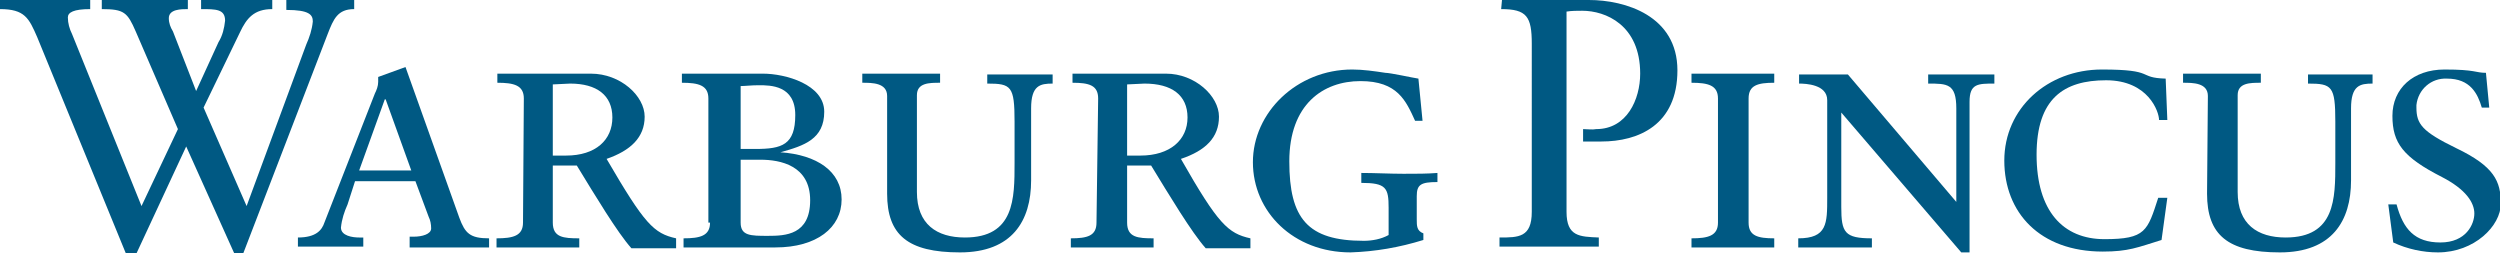
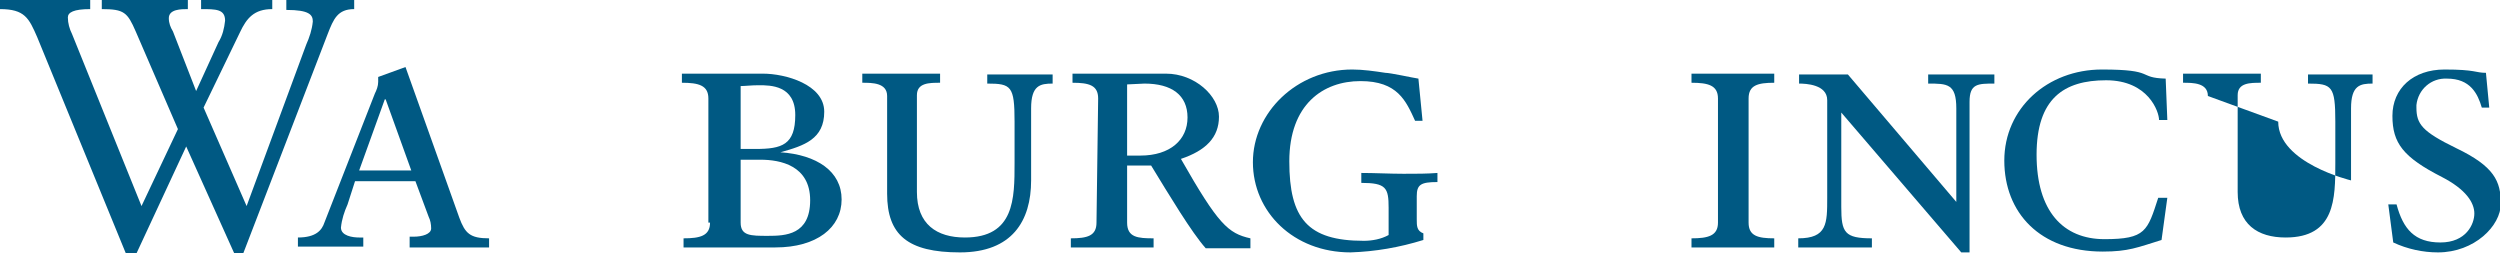
<svg xmlns="http://www.w3.org/2000/svg" id="Layer_1" data-name="Layer 1" version="1.1" viewBox="0 0 302.1 30.6">
  <defs>
    <style>
      .cls-1 {
        fill: #005983;
        stroke-width: 0px;
      }
    </style>
  </defs>
  <g id="Layer_2" data-name="Layer 2">
    <g id="Layer_1-2" data-name="Layer 1-2">
      <g>
        <path class="cls-1" d="M21.5,15.6l-5.1-11.8c-1-2.3-1.4-2.7-4.1-2.7V0c2,0,4,0,5.9,0s3,0,4.5,0v1.1c-.8,0-2.3,0-2.3,1.1,0,.6.2,1.1.5,1.6l2.8,7.2,2.7-5.9c.5-.8.7-1.7.8-2.6,0-1.4-1.1-1.4-2.9-1.4V0c1.6,0,3.3,0,4.9,0s2.5,0,3.7,0v1.1c-2.2,0-3.1,1.1-3.9,2.8l-4.4,9.1,5.2,11.9,7.2-19.5c.4-.9.7-1.8.8-2.8,0-.8-.4-1.4-3.2-1.4V0c1.6,0,3.2,0,4.8,0s2.3,0,3.4,0v1.1c-2,0-2.5,1.2-3.2,3l-10.2,26.5h-1.1l-5.8-12.9-6,12.9h-1.3L4.5,4.5C3.5,2.2,3,1.1,0,1.1V0c1.9,0,4,0,5.9,0s3.4,0,5,0v1.1c-2,0-2.7.4-2.7,1,0,.7.2,1.4.5,2l8.4,20.8" />
        <path class="cls-1" d="M49.5,29.9c1.6,0,3.2,0,4.8,0s3.2,0,4.8,0v-1.1c-2.3,0-2.9-.6-3.6-2.5l-6.5-18.2-3.3,1.2c0,.2,0,.4,0,.6,0,.5-.2,1-.4,1.4l-6.1,15.6c-.3.9-1,1.8-3.2,1.8v1.1c1.2,0,2.4,0,3.5,0s2.9,0,4.4,0v-1.1h-.5c-.8,0-2.2-.2-2.2-1.2.1-1,.4-1.9.8-2.8l.9-2.8h7.3l1.6,4.3c.2.4.3.9.3,1.4,0,.7-1.1,1-2.1,1h-.5M49.7,20.6h-6.3l3.1-8.6h.1l3.1,8.6Z" />
-         <path class="cls-1" d="M63.2,26.9c0,1.6-1.2,1.9-3.2,1.9v1.1c1.6,0,3.3,0,4.9,0s3.5,0,5.1,0v-1.1c-1.9,0-3.2-.1-3.2-1.9v-6.9c.5,0,1,0,1.5,0,.5,0,.9,0,1.4,0,2.2,3.6,4.9,8.1,6.6,10,1,0,1.8,0,2.8,0s1.8,0,2.6,0v-1.2c-2.7-.6-3.8-1.7-8.4-9.6,2.9-1,4.6-2.6,4.6-5.1s-2.9-5.2-6.5-5.2-4.3,0-6.3,0-3.4,0-5,0v1.1c2,0,3.2.3,3.2,1.9M66.8,18.7v-8.5c.4,0,1.7-.1,2.1-.1,3.2,0,5.1,1.4,5.1,4.1s-2,4.6-5.6,4.6h-1.6Z" />
        <path class="cls-1" d="M89.5,10.4c.5,0,1.3-.1,2.2-.1,1.4,0,4.4,0,4.4,3.6s-1.6,4.1-4.8,4.1h-1.8M85.8,26.9c0,1.6-1.2,1.9-3.2,1.9v1.1c1.7,0,3.7,0,5.5,0s4,0,5.6,0c5,0,8-2.4,8-5.8s-3-5.4-7.4-5.7h0c2.9-.8,5.3-1.6,5.3-4.9s-4.7-4.6-7.4-4.6-3,0-4.5,0-3.5,0-5.3,0v1.1c2,0,3.2.3,3.2,1.9v15ZM89.5,19.3h2.4c2.4,0,6,.7,6,4.9s-3,4.3-5.1,4.3-3.3,0-3.3-1.6v-7.7Z" />
        <path class="cls-1" d="M107.2,11.6c0-1.6-1.8-1.6-3-1.6v-1.1c1.6,0,3.3,0,4.9,0s3.1,0,4.5,0v1.1c-1.3,0-2.8,0-2.8,1.5v11.7c0,3.9,2.4,5.5,5.8,5.5,6,0,6-4.7,6-9v-5c0-4.3-.4-4.6-3.3-4.6v-1.1c1.4,0,2.8,0,4.3,0s2.3,0,3.6,0v1.1c-1.5,0-2.6.2-2.6,3v8.7c0,4.9-2.3,8.7-8.6,8.7s-8.8-2.1-8.8-7.1" />
        <path class="cls-1" d="M132.5,26.9c0,1.6-1.1,1.9-3.1,1.9v1.1c1.6,0,3.3,0,4.9,0s3.5,0,5.1,0v-1.1c-1.9,0-3.2-.1-3.2-1.9v-6.9c.5,0,1,0,1.5,0,.5,0,.9,0,1.4,0,2.2,3.6,4.9,8.1,6.6,10,1,0,1.9,0,2.8,0s1.8,0,2.6,0v-1.2c-2.7-.6-3.9-1.7-8.4-9.6,3-1,4.6-2.6,4.6-5.1s-2.9-5.2-6.4-5.2-4.4,0-6.4,0-3.3,0-4.9,0v1.1c2,0,3.1.3,3.1,1.9M136.2,18.7v-8.5c.4,0,1.7-.1,2.1-.1,3.3,0,5.2,1.4,5.2,4.1s-2.1,4.6-5.7,4.6h-1.6Z" />
        <path class="cls-1" d="M171.9,14.6h-.9c-1.1-2.4-2.1-4.8-6.6-4.8s-8.6,2.8-8.6,9.7,2.2,9.6,9,9.6c1,0,2.1-.2,3-.7,0-.4,0-2.8,0-3.3,0-2.4-.3-3-3.3-3v-1.2c1.6,0,3.5.1,5.1.1s2.8,0,4.1-.1v1.1c-2,0-2.5.3-2.5,1.7v2.8c0,.8,0,1.4.8,1.7v.8c-2.9.9-5.8,1.4-8.8,1.5-6.9,0-11.8-4.9-11.8-10.9s5.3-11.2,12-11.2c1.3,0,2.7.2,4,.4.6,0,3.3.6,4,.7" />
-         <path class="cls-1" d="M181.5,0c1.9,0,3.8,0,5.8,0s2.9,0,4.7,0c4.4,0,10.7,1.9,10.7,8.5s-4.7,8.6-9.2,8.6h-2.2v-1.5c.5,0,1.1.1,1.6,0,3.7,0,5.3-3.6,5.3-6.7,0-5.9-4.2-7.6-7-7.6-.6,0-1.3,0-1.9.1v24.2c0,3,1.6,3,3.9,3.1v1.1c-2.1,0-3.9,0-5.8,0s-4.1,0-6.2,0v-1.1c2.3,0,3.9,0,3.9-3.1V5.3c0-3.3-.6-4.2-3.7-4.2" />
        <path class="cls-1" d="M207.6,11.9c0-1.6-1.2-1.9-3.2-1.9v-1.1c1.6,0,3.3,0,4.9,0s3.5,0,5.1,0v1.1c-2,0-3.1.3-3.1,1.9v15c0,1.6,1.1,1.9,3.1,1.9v1.1c-1.6,0-3.4,0-5.1,0s-3.3,0-4.9,0v-1.1c2,0,3.2-.3,3.2-1.9" />
        <path class="cls-1" d="M220.8,12.1c0-1.9-2.6-2-3.4-2v-1.1c1,0,2,0,3,0s2,0,2.9,0l13.1,15.4v-11.3c0-3-1.1-3-3.4-3v-1.1c1.4,0,2.9,0,4.2,0s2.6,0,3.8,0v1.1c-2,0-3,0-3,2.2v18.2h-1l-14.5-16.9v11.4c0,3.1.4,3.8,3.7,3.8v1.1c-1.4,0-3,0-4.5,0s-2.9,0-4.4,0v-1.1c3.5,0,3.5-1.8,3.5-4.9" />
        <path class="cls-1" d="M261.2,29c-2.9.9-4,1.4-7.1,1.4-7.6,0-11.9-4.7-11.9-11s5.2-11,11.8-11,4.2,1,7.7,1.1l.2,5h-1c0-1-1.3-4.8-6.4-4.8s-8.4,2.2-8.4,9,3.2,10.2,8.2,10.2,5.2-1,6.5-5h1.1" />
-         <path class="cls-1" d="M266.8,11.6c0-1.6-1.8-1.6-3-1.6v-1.1c1.6,0,3.3,0,4.9,0s3.1,0,4.5,0v1.1c-1.3,0-2.8,0-2.8,1.5v11.7c0,3.9,2.4,5.5,5.8,5.5,6,0,6-4.7,6-9v-5c0-4.3-.4-4.6-3.3-4.6v-1.1c1.4,0,2.9,0,4.3,0s2.4,0,3.5,0v1.1c-1.5,0-2.6.2-2.6,3v8.7c0,4.9-2.3,8.7-8.6,8.7s-8.8-2.1-8.8-7.1" />
+         <path class="cls-1" d="M266.8,11.6c0-1.6-1.8-1.6-3-1.6v-1.1c1.6,0,3.3,0,4.9,0s3.1,0,4.5,0v1.1c-1.3,0-2.8,0-2.8,1.5v11.7c0,3.9,2.4,5.5,5.8,5.5,6,0,6-4.7,6-9v-5c0-4.3-.4-4.6-3.3-4.6v-1.1c1.4,0,2.9,0,4.3,0s2.4,0,3.5,0v1.1c-1.5,0-2.6.2-2.6,3v8.7s-8.8-2.1-8.8-7.1" />
        <path class="cls-1" d="M288.6,24.7h1c.8,3,2.2,4.6,5.3,4.6s4.1-2.2,4.1-3.5-1-2.9-3.9-4.4c-4.7-2.4-6-4.1-6-7.4s2.5-5.6,6.3-5.6,3.7.4,5,.4l.4,4.2h-.9c-.5-1.7-1.4-3.5-4.2-3.5-1.9-.1-3.5,1.3-3.7,3.2,0,0,0,.2,0,.3,0,2,.7,2.9,4.8,4.9,4.6,2.2,5.4,4,5.4,6.7s-3.2,5.9-7.6,5.9c-1.8,0-3.7-.4-5.4-1.2" />
      </g>
    </g>
  </g>
</svg>